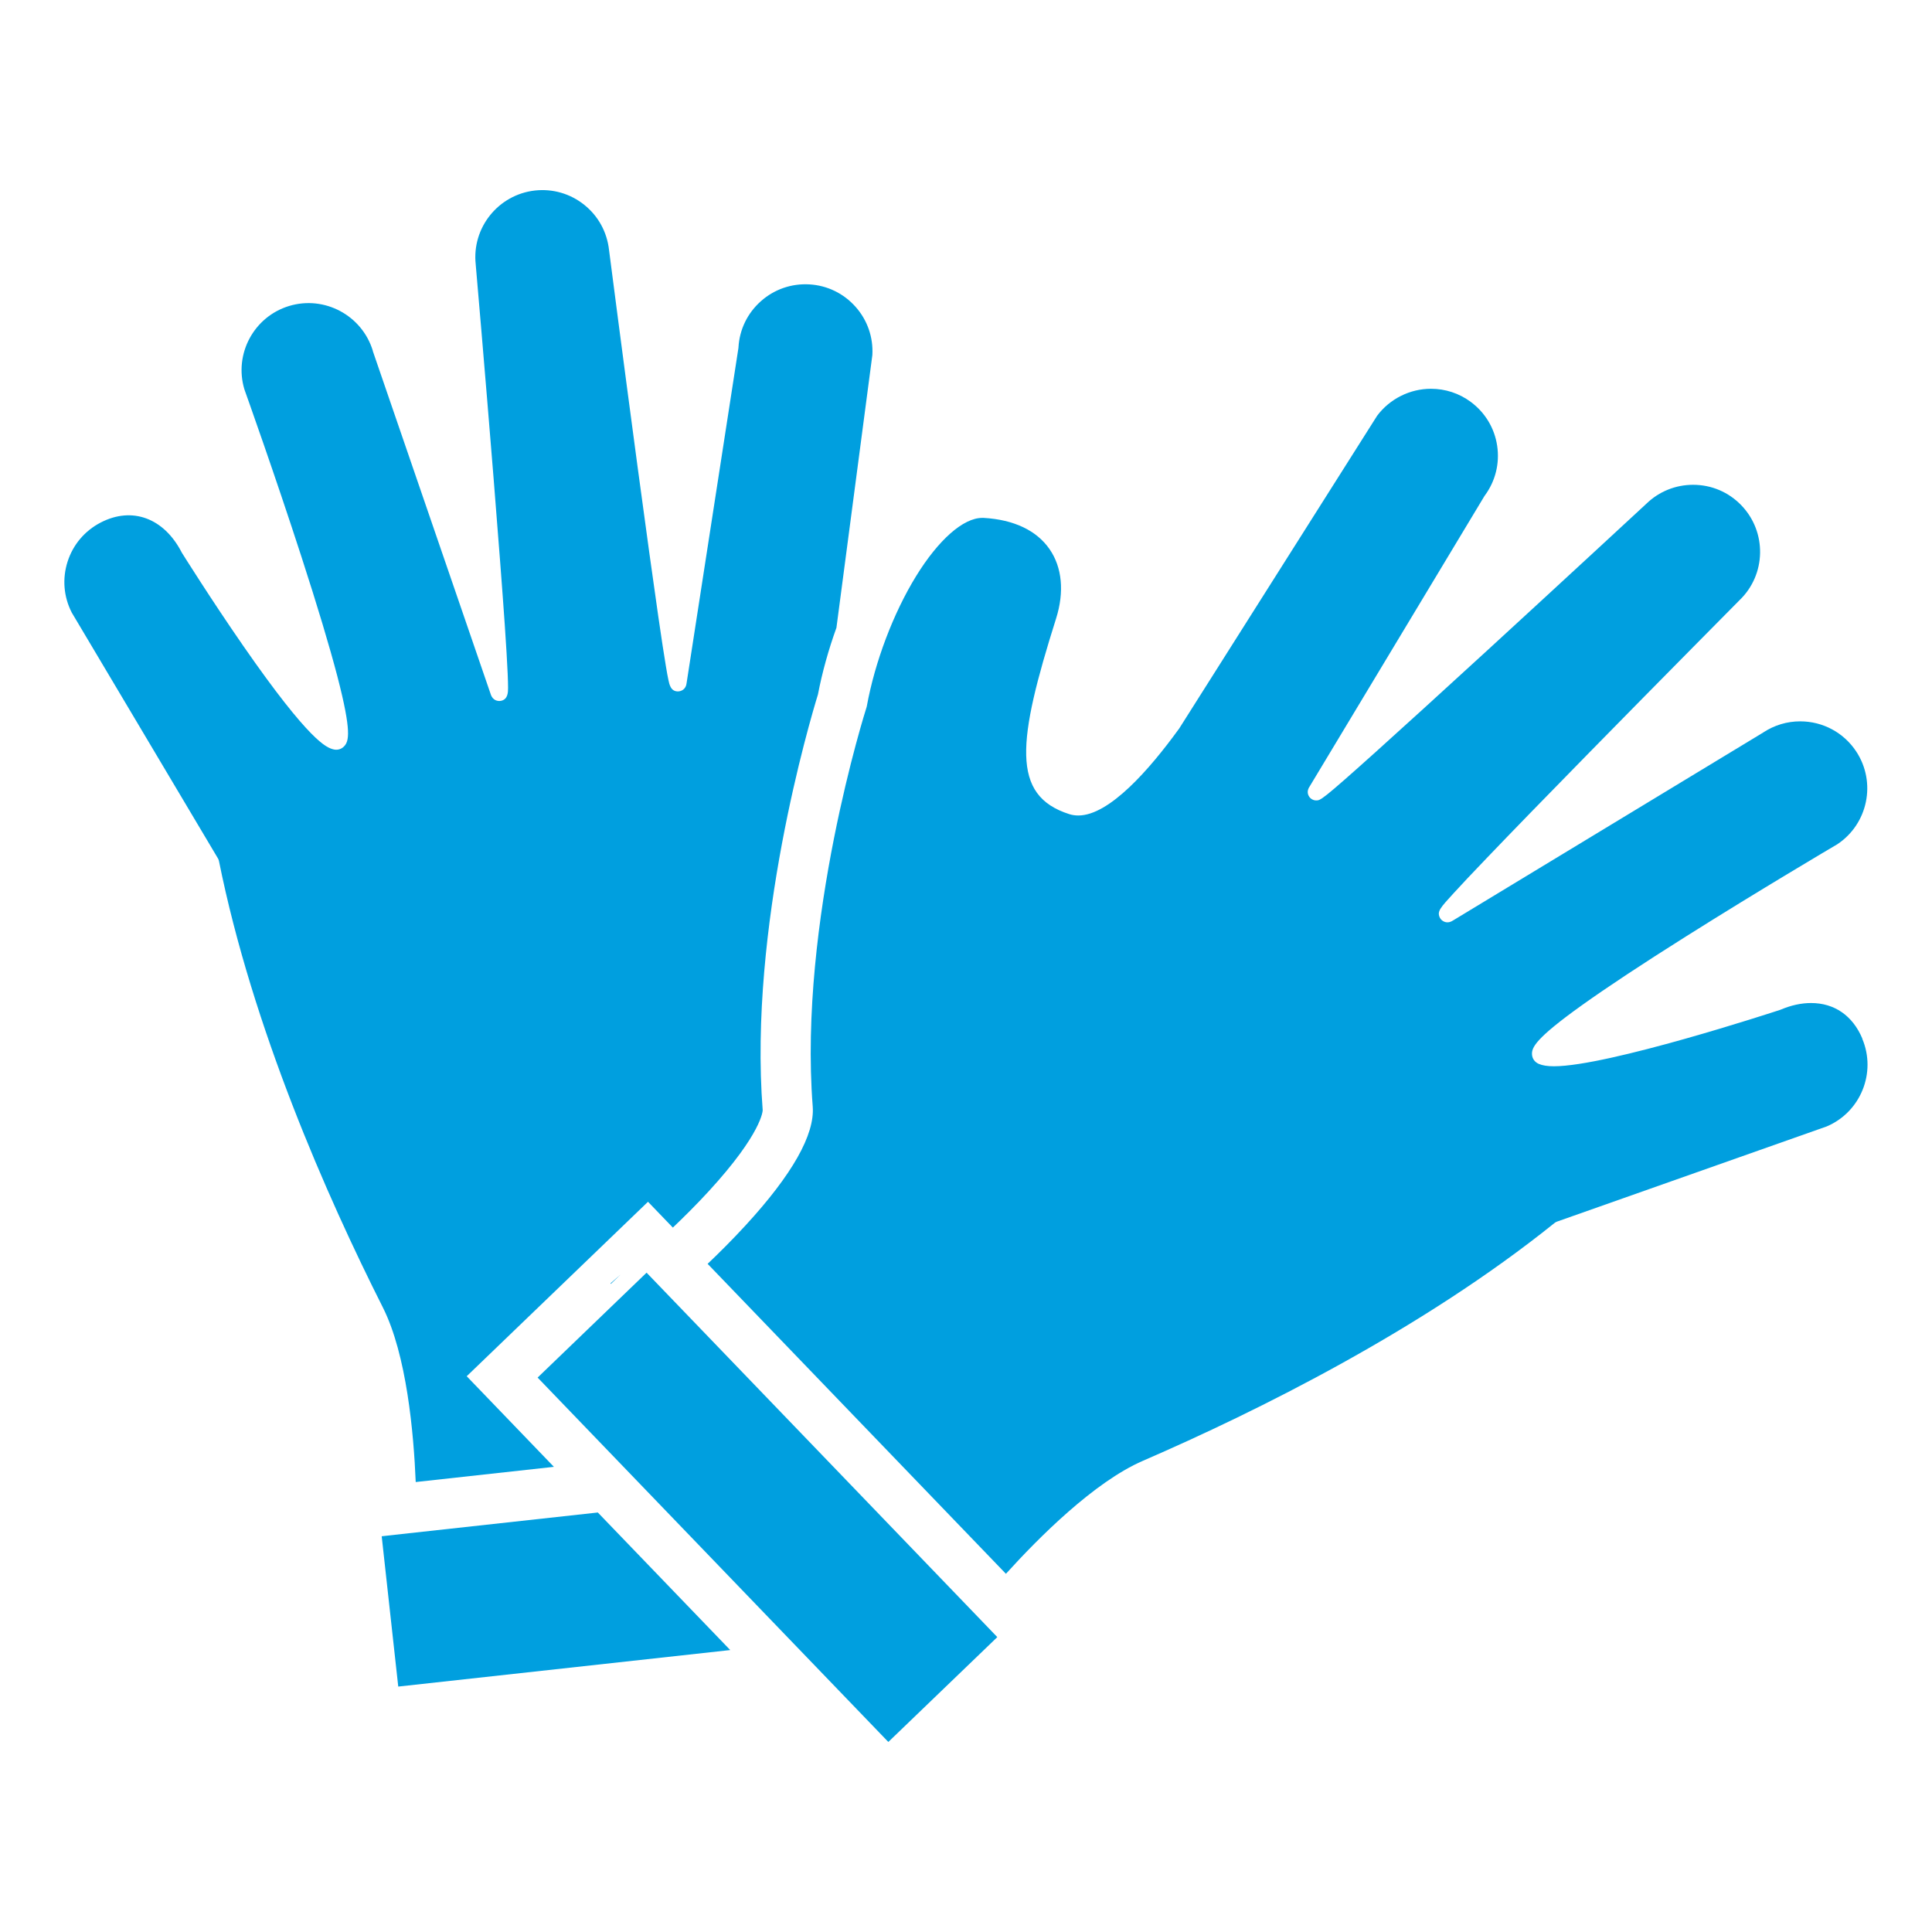
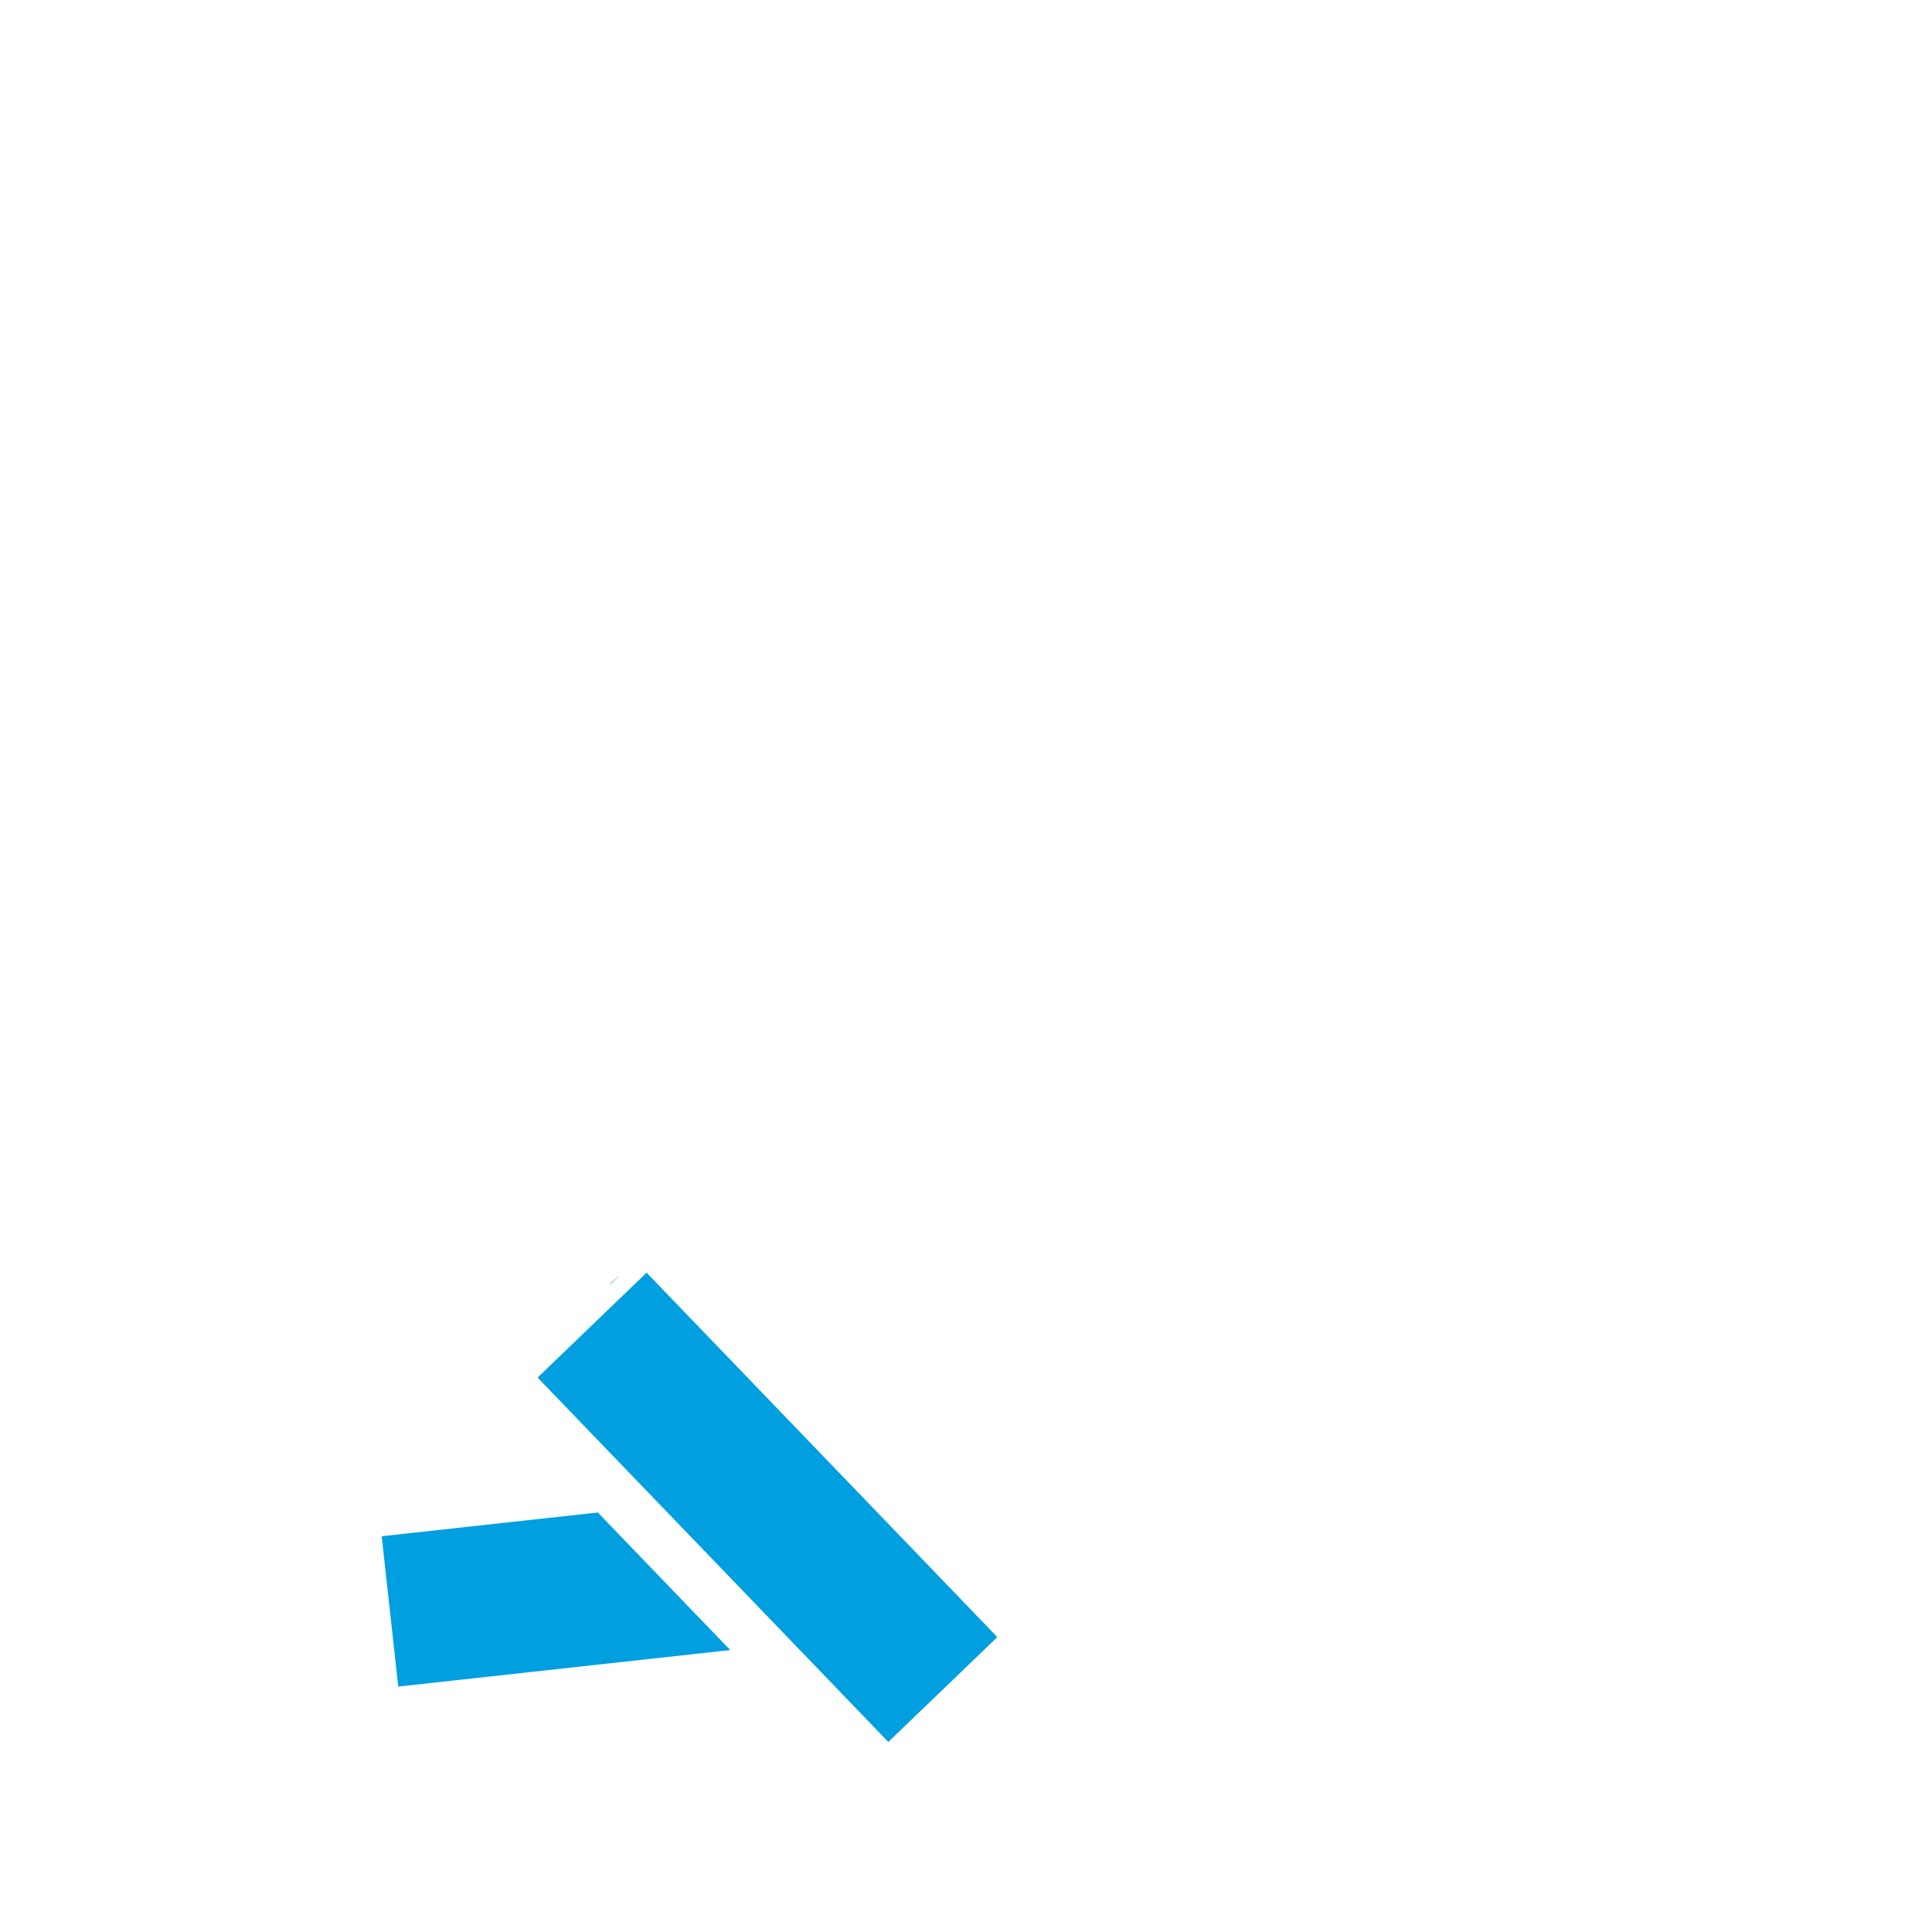
<svg xmlns="http://www.w3.org/2000/svg" viewBox="0 0 300 300">
  <defs>
    <style>.ah{fill:#009fdf;}</style>
  </defs>
  <g id="a" />
  <g id="b" />
  <g id="c" />
  <g id="d" />
  <g id="e" />
  <g id="f" />
  <g id="g" />
  <g id="h" />
  <g id="i" />
  <g id="j" />
  <g id="k" />
  <g id="l" />
  <g id="m" />
  <g id="n" />
  <g id="o" />
  <g id="p" />
  <g id="q" />
  <g id="r" />
  <g id="s" />
  <g id="t" />
  <g id="u" />
  <g id="v" />
  <g id="w" />
  <g id="x" />
  <g id="y" />
  <g id="a`" />
  <g id="aa" />
  <g id="ab" />
  <g id="ac" />
  <g id="ad" />
  <g id="ae" />
  <g id="af" />
  <g id="ag">
    <g>
      <polygon class="ah" points="151.91 251.14 108.87 206.42 100.4 197.62 83.48 213.91 137.94 270.49 154.86 254.21 151.91 251.14 151.91 251.14" />
      <polygon class="ah" points="63.5 238.08 63.5 238.08 59.27 238.55 61.84 261.89 113.39 256.22 92.83 234.86 63.5 238.08" />
      <polygon class="ah" points="96.36 197.91 94.79 199.29 94.86 199.36 96.36 197.91" />
-       <path class="ah" d="M64.55,230.13l21.46-2.36-13.54-14.07,28.15-27.09,3.86,4.01c1.66-1.58,3.63-3.53,5.56-5.63,8.35-9.09,8.39-12.57,8.39-12.6-2.2-28.41,7.33-60.49,8.58-64.55,.65-3.4,1.63-6.93,2.87-10.36l5.58-42.36c.15-2.76-.77-5.41-2.61-7.48-1.85-2.08-4.39-3.32-7.17-3.48-2.77-.16-5.45,.76-7.53,2.61-2.08,1.85-3.32,4.39-3.48,7.16,0,.04,0,.08-.01,.12l-8.04,51.98c-.09,1.02-.85,1.31-1.29,1.33-1.16,.05-1.39-1.06-1.54-1.78-.11-.5-.24-1.22-.4-2.19-.29-1.75-.69-4.33-1.17-7.66-.81-5.59-1.89-13.4-3.21-23.19-2.24-16.67-4.42-33.55-4.44-33.72-.31-2.79-1.67-5.27-3.84-7.01-2.17-1.74-4.89-2.53-7.65-2.23-5.7,.63-9.84,5.78-9.21,11.48v.03c.02,.17,1.45,16.74,2.77,33.12,.77,9.62,1.36,17.3,1.74,22.82,.22,3.28,.38,5.83,.45,7.57,.04,.96,.06,1.68,.06,2.19,0,.68,0,1.83-1.13,2.04-.44,.08-1.26-.04-1.57-1.05l-18.3-53.27v-.05c-1.68-5.49-7.5-8.61-12.99-6.95-5.48,1.66-8.6,7.46-6.95,12.95,.26,.73,4.75,13.3,8.87,26.03,2.49,7.68,4.36,13.92,5.57,18.55,2.25,8.66,1.78,10.07,1.04,10.85-.44,.47-1.09,.64-1.74,.45-.96-.28-3.51-1.04-13.89-16.01-5.02-7.24-9.49-14.39-9.54-14.47-.02-.03-.04-.06-.05-.09-2.76-5.34-7.7-7.16-12.58-4.63-2.47,1.28-4.3,3.44-5.14,6.08-.84,2.64-.61,5.44,.65,7.9l22.7,38.17c.08,.13,.13,.26,.16,.41,5.21,25.88,16.71,51.99,25.45,69.32,3.7,7.35,4.79,19.53,5.1,27.09Z" />
-       <path class="ah" d="M289.18,161.26c-1.5-3.55-4.33-5.51-7.96-5.51-1.51,0-3.08,.34-4.67,1.01-.03,.01-.07,.03-.1,.04-1.09,.36-26.79,8.77-35.15,8.77-1.01,0-1.78-.12-2.36-.37-.62-.27-1.01-.81-1.05-1.45-.07-1.07,.48-2.46,7.75-7.66,3.89-2.78,9.33-6.38,16.16-10.68,11.33-7.14,22.82-13.92,23.49-14.31,4.77-3.16,6.1-9.61,2.95-14.4-1.93-2.94-5.19-4.69-8.71-4.69-2.03,0-4,.59-5.71,1.71l-.04,.03-48.17,29.19c-.21,.13-.49,.28-.85,.28h0c-.52,0-1.02-.33-1.22-.81-.38-.91,.1-1.44,2.13-3.66,1.18-1.3,2.94-3.16,5.22-5.54,3.83-4,9.19-9.52,15.94-16.4,11.48-11.71,23.16-23.48,23.27-23.6l.02-.02c4.14-3.98,4.26-10.58,.28-14.72-1.98-2.06-4.64-3.19-7.5-3.19-2.7,0-5.27,1.03-7.22,2.91-.14,.13-12.5,11.58-24.83,22.89-7.24,6.64-13.06,11.93-17.28,15.73-8.33,7.48-8.53,7.48-9.19,7.48h0c-.49,0-.95-.28-1.17-.72-.17-.33-.27-.84,.16-1.46l27.12-45.06s.04-.07,.07-.1c1.65-2.24,2.33-4.98,1.92-7.73-.41-2.75-1.88-5.17-4.11-6.82-1.8-1.33-3.94-2.03-6.17-2.03-3.28,0-6.4,1.57-8.36,4.19l-30.7,48.51s-.03,.05-.05,.08l-.16,.21c-4.4,6.05-10.66,13.27-15.49,13.27-.49,0-.96-.07-1.4-.21-9.1-2.9-8.06-11.33-2.05-30.38,1.3-4.12,.94-7.94-1.01-10.76-2-2.9-5.54-4.59-10.23-4.86-.08,0-.15,0-.23,0-2.94,0-6.79,3.39-10.28,9.06-3.52,5.73-6.38,13.27-7.64,20.18-.01,.06-.02,.11-.04,.16-.11,.33-10.59,33.28-8.36,62,.34,4.35-3.17,10.56-10.43,18.46-2.05,2.23-4.12,4.29-5.89,5.97l46.32,48.13c5.08-5.61,13.72-14.27,21.26-17.54,17.81-7.72,43.37-20.4,63.94-36.94,.11-.09,.24-.16,.38-.21l41.88-14.78c5.26-2.24,7.74-8.34,5.51-13.62Z" />
    </g>
  </g>
</svg>